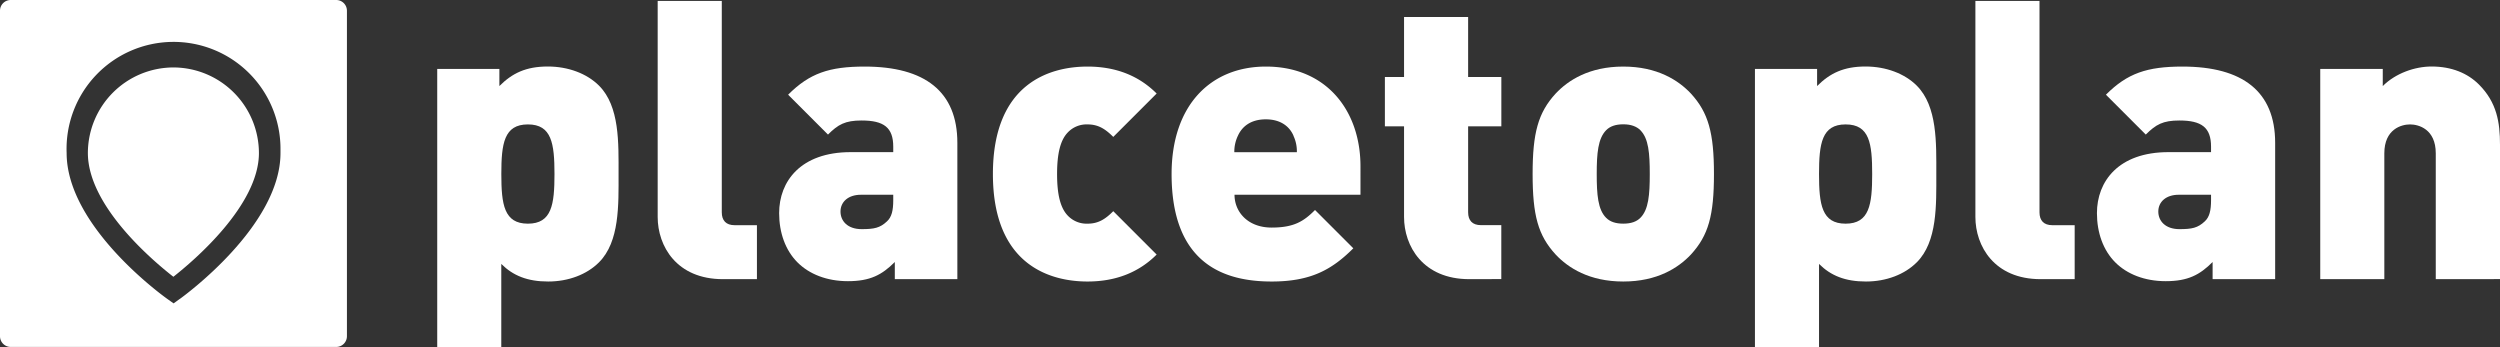
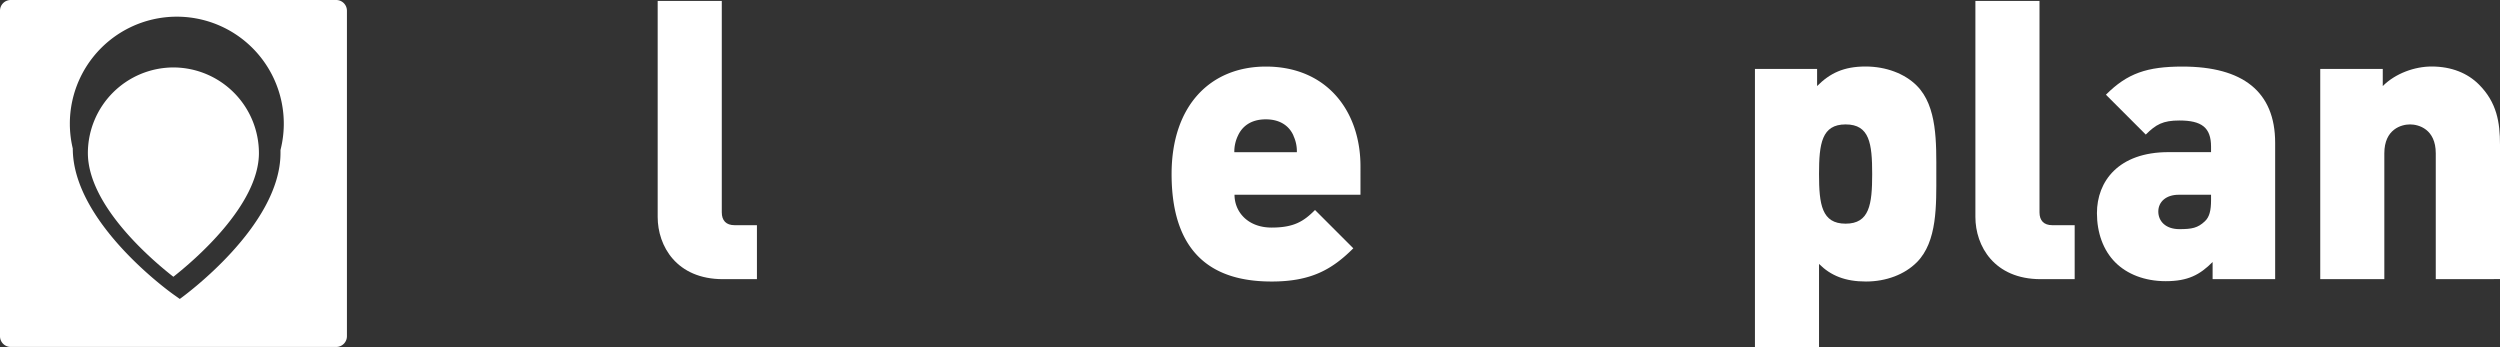
<svg xmlns="http://www.w3.org/2000/svg" id="Lager_1" data-name="Lager 1" viewBox="0 0 1166.45 161.94">
  <rect x="0" y="0" width="1166.45" height="161.94" fill="#333333" stroke="none" />
  <defs>
    <style>.cls-1{fill:#fff;}</style>
  </defs>
-   <path class="cls-1" d="M279.47,122.41c-5.65,5.65-14.22,8.94-23.7,8.94-9.67,0-16.41-2.74-21.88-8.21v38.8H204V32.15h29v8c6-6,12.39-9.12,22.61-9.12,9.48,0,18.23,3.28,23.88,8.93,9.67,9.67,9.12,26.81,9.12,41.21S289.14,112.75,279.47,122.41ZM246.31,58.05c-11.13,0-12.4,8.93-12.4,23.15s1.27,23.16,12.4,23.16,12.4-8.93,12.4-23.16S257.41,58.05,246.31,58.05Z" />
  <path class="cls-1" d="M337.31,130.25c-21.69,0-30.45-15.5-30.45-29V.43h29.91V99.07c0,3.83,2,6,6,6h10.4v25.16Z" />
-   <path class="cls-1" d="M417.5,130.25v-8c-6,6-11.48,8.94-21.88,8.94-9.84,0-18.05-3.29-23.52-8.76-5.65-5.65-8.57-13.86-8.57-23,0-14.77,10-28.45,33.37-28.45h19.87V68.44c0-8.94-4.37-12.22-14.77-12.22-7.65,0-10.94,1.83-15.68,6.57l-18.6-18.6c10-10,19.15-13.13,35.74-13.13,28.08,0,43.22,11.67,43.22,35.56v63.63Zm-.73-39.38H401.64c-5.83,0-9.48,3.28-9.48,7.84,0,4.37,3.28,8.2,9.84,8.2,5.84,0,8.58-.54,11.86-3.64,2.19-2,2.91-5.11,2.91-9.85Z" />
-   <path class="cls-1" d="M507.4,131.35c-17,0-44.13-7.3-44.13-50.15s27.17-50.14,44.13-50.14c13.67,0,24.25,4.56,32.27,12.58L519.43,63.88c-3.83-3.83-7.11-5.83-12-5.83a12.06,12.06,0,0,0-9.3,3.83c-3.46,3.64-4.92,10-4.92,19.32s1.46,15.68,4.92,19.33a12.13,12.13,0,0,0,9.3,3.83c4.92,0,8.2-2,12-5.83l20.24,20.24C531.65,126.79,521.07,131.35,507.4,131.35Z" />
  <path class="cls-1" d="M576,90.87c0,8,6.2,15.31,17.32,15.31,10.4,0,15-2.91,20.24-8.2l17.87,17.87c-10,10-19.87,15.5-38.11,15.5-21.69,0-46.68-7.84-46.68-50.15,0-32.09,18.24-50.14,44-50.14,28.44,0,44.13,20.79,44.13,46.5V90.87Zm27.53-27.54c-1.82-4.19-5.83-7.65-12.94-7.65s-11.12,3.46-13,7.65A17.16,17.16,0,0,0,575.91,71h29.18a17,17,0,0,0-1.6-7.66Z" />
-   <path class="cls-1" d="M685.55,130.25c-21.7,0-30.45-15.5-30.45-29V58.94h-8.94v-23h8.94v-28H685v28h15.5v23H685V99.05c0,3.83,2,6,6,6h9.48v25.16Z" />
-   <path class="cls-1" d="M788.94,118.77c-5.84,6.2-15.68,12.58-31.55,12.58s-25.71-6.38-31.54-12.58c-8.21-8.94-10.76-18.24-10.76-37.57,0-19.14,2.55-28.62,10.76-37.56,5.83-6.2,15.68-12.58,31.54-12.58s25.71,6.38,31.55,12.58c8.2,8.94,10.76,18.42,10.76,37.56C799.7,100.53,797.14,109.83,788.94,118.77Zm-23.52-58C763.59,59,761,58,757.42,58s-6.2.91-8,2.73C745.59,64.6,745,71.53,745,81.19s.55,16.6,4.38,20.43c1.82,1.82,4.38,2.73,8,2.73s6.2-.91,8-2.73c3.82-3.83,4.37-10.76,4.37-20.43s-.55-16.58-4.37-20.41Z" />
  <path class="cls-1" d="M894.31,122.41c-5.65,5.65-14.22,8.94-23.7,8.94-9.67,0-16.41-2.74-21.89-8.21v38.8h-29.9V32.15h29v8c6-6,12.4-9.12,22.61-9.12,9.49,0,18.24,3.28,23.89,8.93,9.66,9.67,9.12,26.81,9.12,41.21S904,112.75,894.31,122.41ZM861.12,58.05c-11.12,0-12.4,8.93-12.4,23.15s1.28,23.16,12.4,23.16,12.4-8.93,12.4-23.16-1.21-23.15-12.38-23.15Z" />
  <path class="cls-1" d="M952.13,130.25c-21.7,0-30.45-15.5-30.45-29V.43h29.91V99.07c0,3.83,2,6,6,6H968v25.16Z" />
  <path class="cls-1" d="M1032.36,130.25v-8c-6,6-11.49,8.94-21.88,8.94-9.85,0-18.05-3.29-23.52-8.76-5.65-5.65-8.57-13.86-8.57-23,0-14.77,10-28.45,33.37-28.45h19.87V68.44c0-8.94-4.37-12.22-14.77-12.22-7.66,0-10.94,1.83-15.68,6.57l-18.6-18.6c10-10,19.15-13.13,35.74-13.13,28.08,0,43.22,11.67,43.22,35.56v63.63Zm-.73-39.38H1016.5c-5.84,0-9.48,3.28-9.48,7.84,0,4.37,3.28,8.2,9.84,8.2,5.84,0,8.57-.54,11.86-3.64,2.18-2,2.91-5.11,2.91-9.85Z" />
  <path class="cls-1" d="M1136.48,130.25V71.54c0-11.31-8-13.49-12-13.49s-12,2.18-12,13.49v58.71h-29.9V32.15h29.17v8c6-6,15-9.12,22.79-9.12,9.3,0,16.78,3.1,22.07,8.39,8.38,8.38,9.84,17.68,9.84,28.08v62.72Z" />
  <path class="cls-1" d="M80.93,31.47A40,40,0,0,0,41,71.38c0,24.69,30.25,50.24,39.89,57.76,9.63-7.57,39.92-33.34,39.92-57.76A40,40,0,0,0,80.93,31.47Z" />
-   <path class="cls-1" d="M156.87,0H5A5,5,0,0,0,0,5V156.88a5,5,0,0,0,5,5H156.87a5,5,0,0,0,5-5V5A5,5,0,0,0,156.87,0Zm-73,139.47L81,141.55l-2.91-2.06c-1.92-1.37-47-33.78-47-68.11A49.91,49.91,0,1,1,130.87,70q0,.7,0,1.41c0,34-45.1,66.72-47,68.09Z" />
+   <path class="cls-1" d="M156.87,0H5A5,5,0,0,0,0,5V156.88a5,5,0,0,0,5,5H156.87a5,5,0,0,0,5-5V5A5,5,0,0,0,156.87,0Zm-73,139.47l-2.91-2.06c-1.92-1.37-47-33.78-47-68.11A49.91,49.91,0,1,1,130.87,70q0,.7,0,1.41c0,34-45.1,66.72-47,68.09Z" />
</svg>